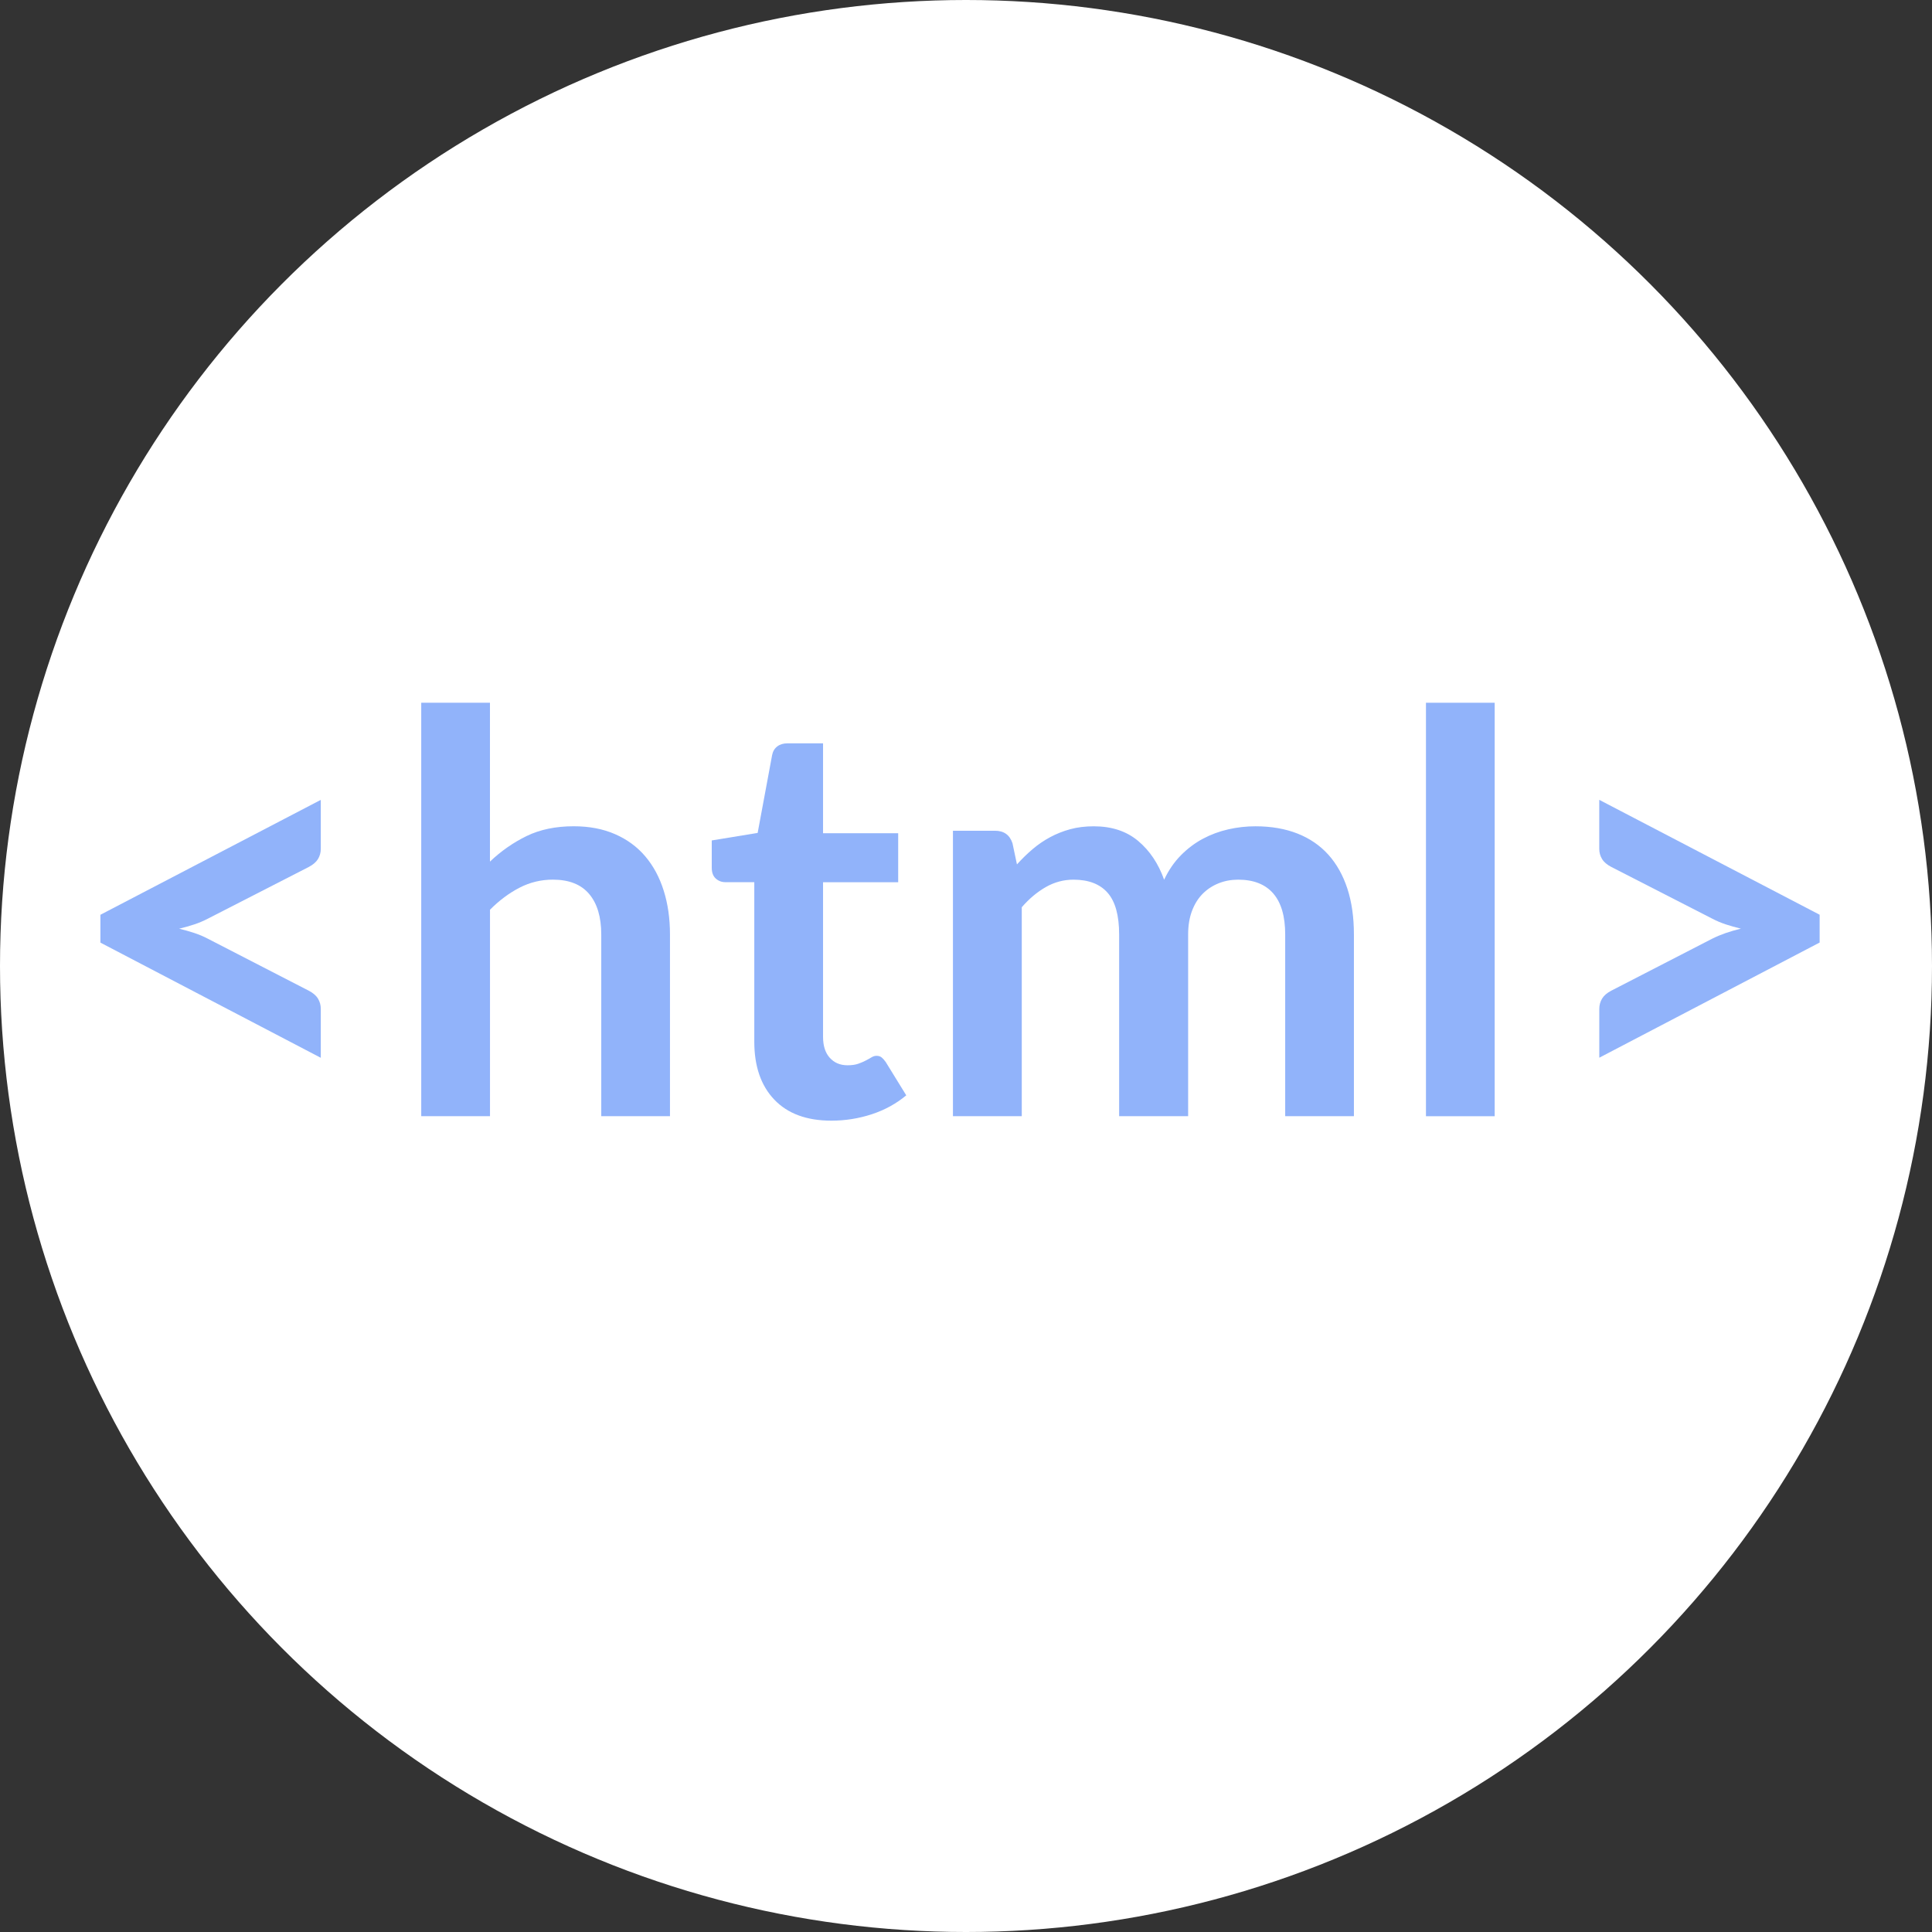
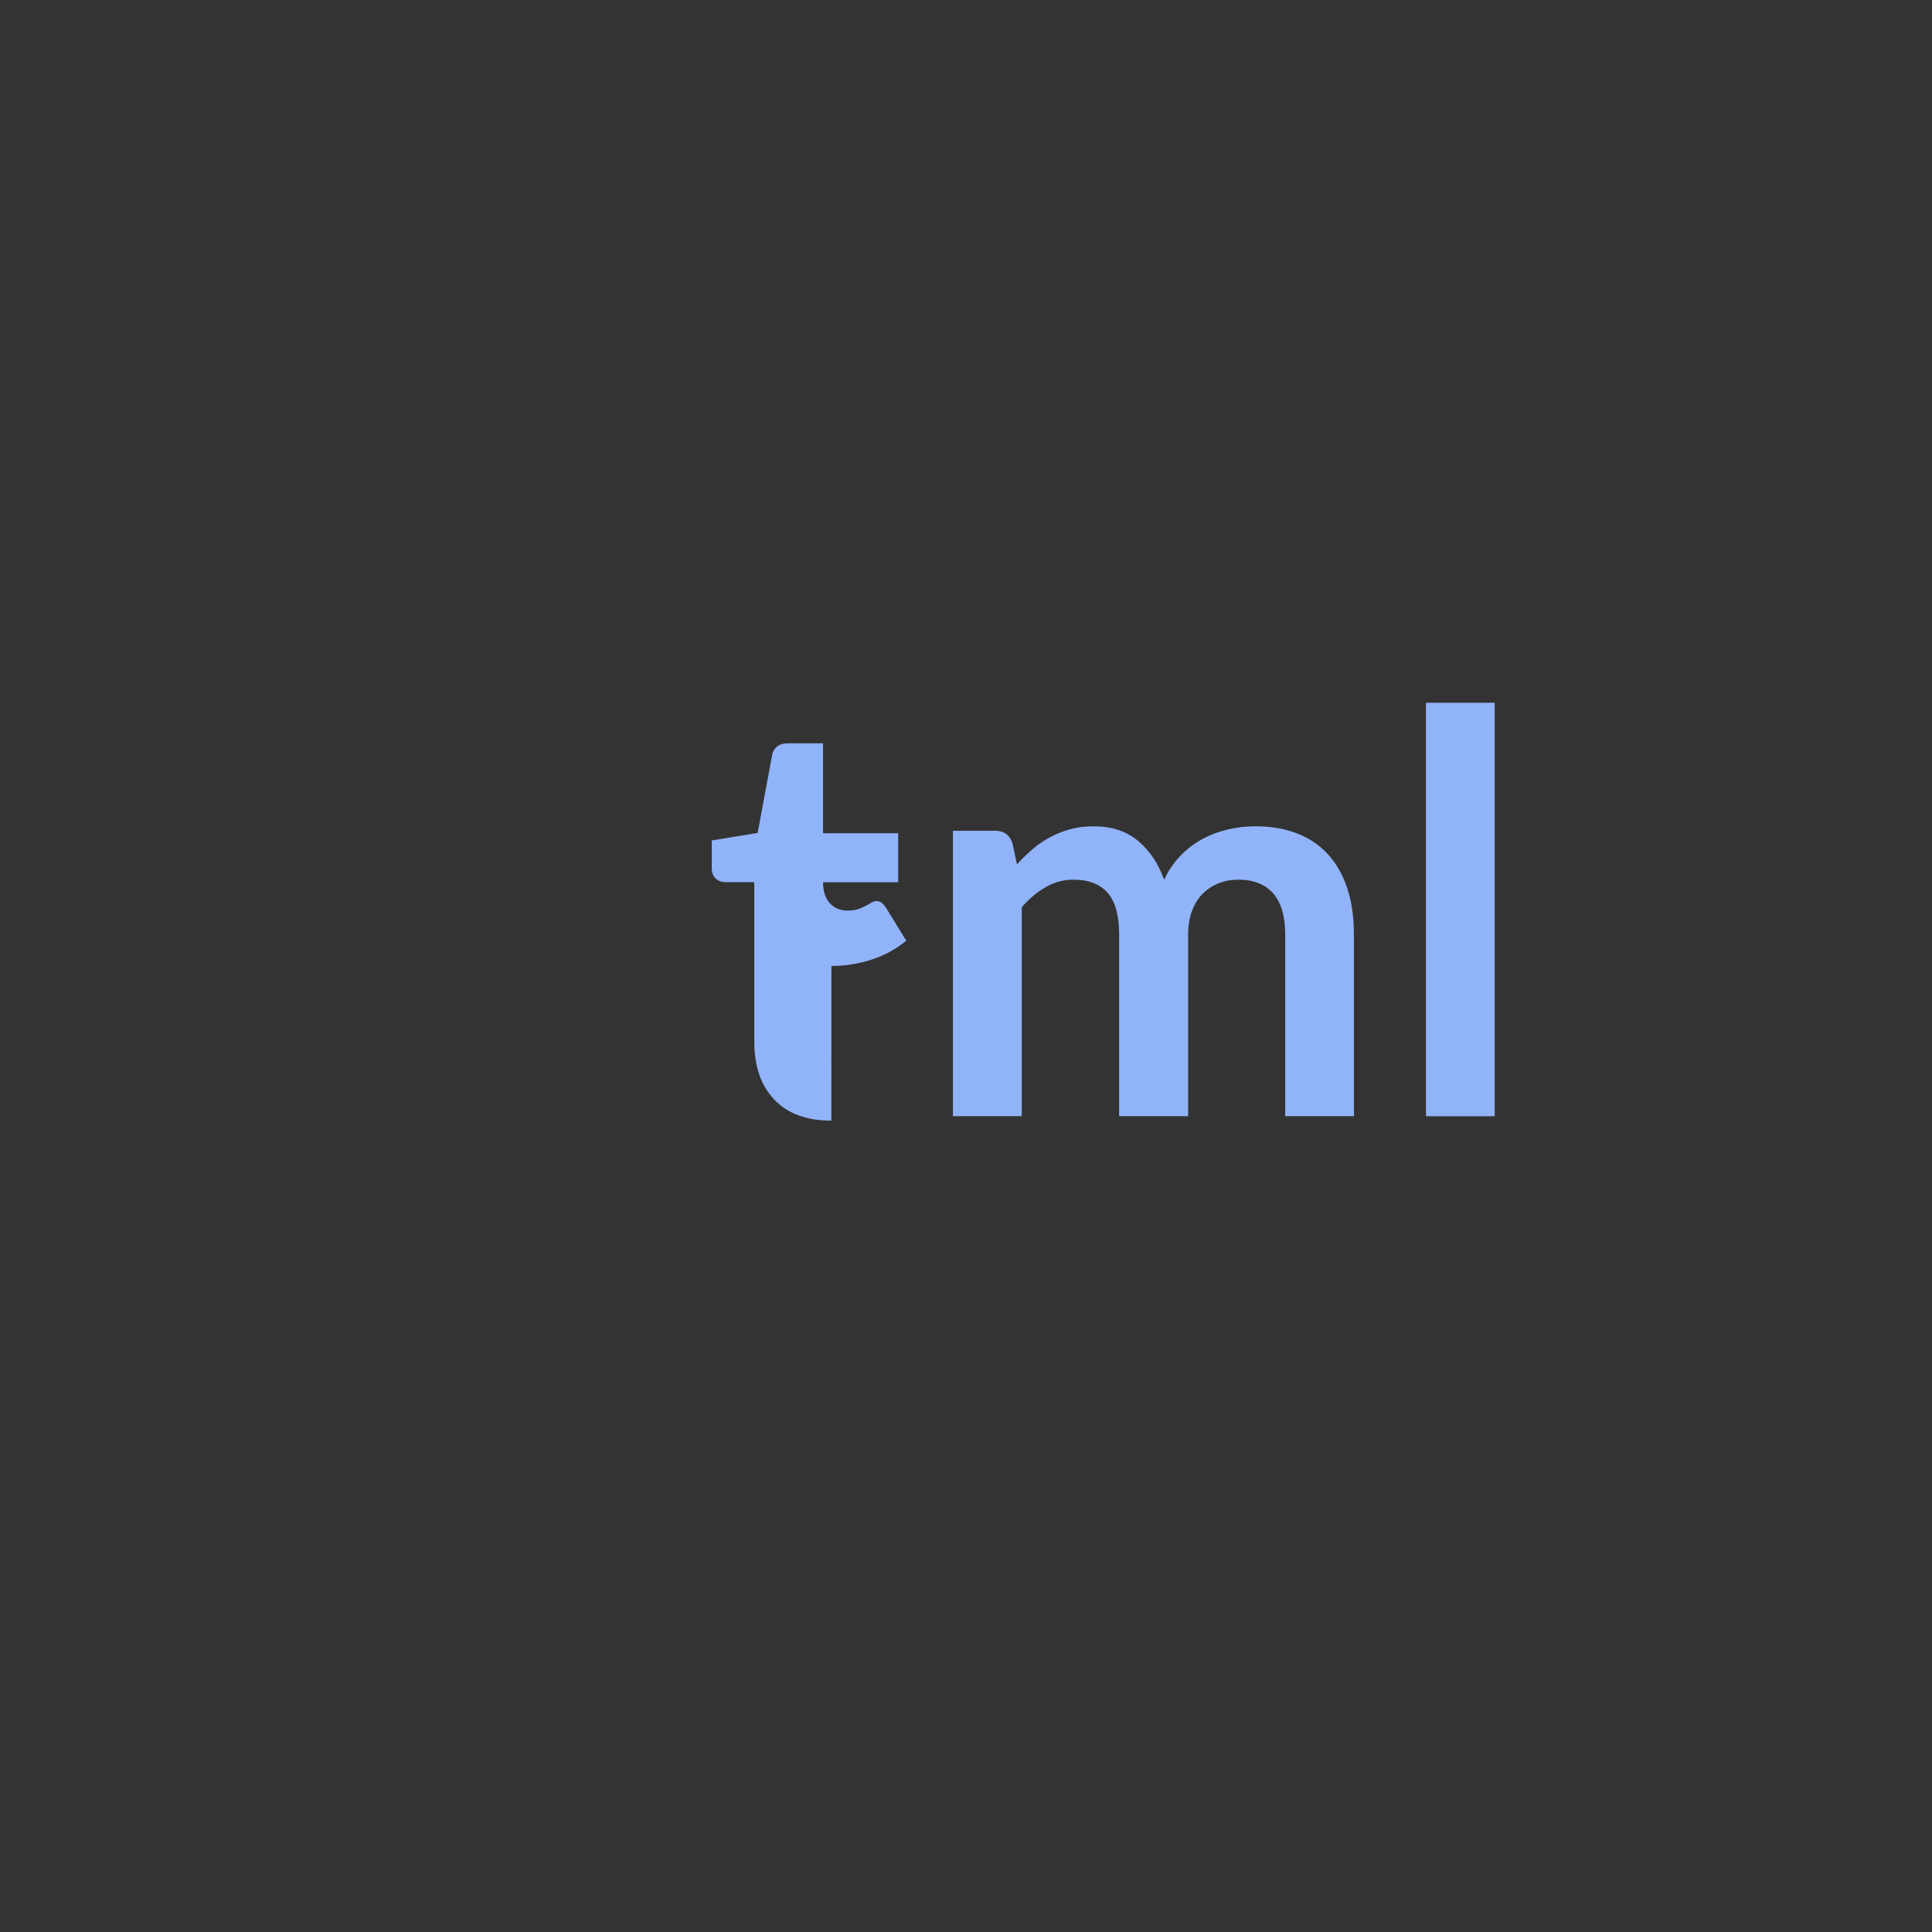
<svg xmlns="http://www.w3.org/2000/svg" id="_Слой_2" data-name="Слой 2" viewBox="0 0 557.76 557.76">
  <rect x="0" y="0" width="557.76" height="557.76" fill="#333333" stroke="none" />
  <defs>
    <style>
      .cls-1 {
        fill: #fff;
      }

      .cls-1, .cls-2 {
        stroke-width: 0px;
      }

      .cls-2 {
        fill: #91b3fa;
      }
    </style>
  </defs>
  <g id="Illustration">
    <g>
-       <circle class="cls-1" cx="278.88" cy="278.88" r="278.88" />
      <g>
-         <path class="cls-2" d="m28.99,264.09l63.62-33.17v14.14c0,1.07-.27,2.05-.8,2.93-.54.88-1.42,1.64-2.65,2.29l-29.16,14.94c-1.23.64-2.53,1.19-3.9,1.65-1.36.45-2.83.87-4.38,1.24,1.55.37,3.01.79,4.38,1.24,1.37.45,2.66,1,3.9,1.65l29.16,15.02c1.23.64,2.11,1.4,2.65,2.29.53.88.8,1.86.8,2.93v14.14l-63.62-33.25v-8.03Z" />
-         <path class="cls-2" d="m121.61,322.24v-119.37h19.84v45.87c3.21-3.05,6.75-5.51,10.6-7.39,3.86-1.87,8.38-2.81,13.57-2.81,4.5,0,8.49.76,11.97,2.29,3.48,1.52,6.39,3.67,8.72,6.42,2.33,2.76,4.1,6.05,5.3,9.88,1.21,3.83,1.81,8.05,1.81,12.65v52.45h-19.84v-52.45c0-5.03-1.16-8.93-3.49-11.69-2.33-2.76-5.82-4.14-10.48-4.14-3.43,0-6.64.78-9.64,2.33-3,1.55-5.84,3.67-8.51,6.35v59.6h-19.84Z" />
-         <path class="cls-2" d="m240.01,323.53c-7.12,0-12.61-2.02-16.47-6.07-3.86-4.04-5.78-9.63-5.78-16.75v-46.03h-8.35c-1.07,0-2-.35-2.77-1.05-.78-.7-1.16-1.74-1.16-3.13v-7.87l13.25-2.17,4.18-22.49c.21-1.07.71-1.9,1.49-2.49.78-.59,1.75-.88,2.93-.88h10.28v25.95h21.69v14.14h-21.69v44.66c0,2.57.64,4.58,1.93,6.02s3,2.17,5.14,2.17c1.23,0,2.26-.15,3.09-.44.83-.3,1.55-.6,2.17-.93.62-.32,1.16-.63,1.65-.92.48-.29.96-.44,1.45-.44.59,0,1.07.15,1.45.44.37.3.78.74,1.2,1.33l5.94,9.64c-2.89,2.41-6.21,4.23-9.96,5.46-3.75,1.23-7.63,1.85-11.65,1.85Z" />
+         <path class="cls-2" d="m240.01,323.53c-7.12,0-12.61-2.02-16.47-6.07-3.86-4.04-5.78-9.63-5.78-16.75v-46.03h-8.35c-1.07,0-2-.35-2.77-1.05-.78-.7-1.16-1.74-1.16-3.13v-7.87l13.25-2.17,4.18-22.49c.21-1.07.71-1.9,1.49-2.49.78-.59,1.75-.88,2.93-.88h10.28v25.95h21.69v14.14h-21.69c0,2.57.64,4.58,1.93,6.02s3,2.17,5.14,2.17c1.23,0,2.26-.15,3.09-.44.83-.3,1.55-.6,2.17-.93.62-.32,1.16-.63,1.65-.92.48-.29.96-.44,1.45-.44.59,0,1.07.15,1.45.44.37.3.78.74,1.2,1.33l5.94,9.64c-2.89,2.41-6.21,4.23-9.96,5.46-3.75,1.23-7.63,1.85-11.65,1.85Z" />
        <path class="cls-2" d="m275.11,322.24v-82.41h12.13c2.57,0,4.26,1.2,5.06,3.61l1.29,6.11c1.45-1.61,2.96-3.08,4.54-4.42,1.58-1.34,3.27-2.49,5.06-3.45,1.79-.96,3.72-1.73,5.78-2.29,2.06-.56,4.32-.84,6.79-.84,5.19,0,9.46,1.41,12.81,4.22,3.35,2.81,5.85,6.54,7.51,11.2,1.29-2.73,2.89-5.07,4.82-7.03,1.93-1.95,4.04-3.55,6.35-4.78,2.3-1.23,4.75-2.14,7.35-2.73,2.6-.59,5.21-.88,7.83-.88,4.55,0,8.59.7,12.13,2.09,3.53,1.39,6.51,3.43,8.92,6.1,2.41,2.68,4.24,5.95,5.5,9.8,1.26,3.86,1.89,8.27,1.89,13.25v52.45h-19.84v-52.45c0-5.25-1.15-9.2-3.45-11.85-2.3-2.65-5.68-3.98-10.12-3.98-2.04,0-3.92.35-5.66,1.05-1.74.7-3.27,1.7-4.58,3.01s-2.34,2.96-3.09,4.94c-.75,1.98-1.12,4.26-1.12,6.83v52.45h-19.92v-52.45c0-5.51-1.11-9.53-3.33-12.05-2.22-2.52-5.5-3.78-9.84-3.78-2.84,0-5.5.71-7.99,2.13-2.49,1.42-4.81,3.36-6.95,5.83v60.32h-19.84Z" />
        <path class="cls-2" d="m431.51,202.88v119.37h-19.84v-119.37h19.84Z" />
-         <path class="cls-2" d="m461.71,305.37v-14.14c0-1.07.27-2.05.8-2.93.53-.88,1.42-1.65,2.65-2.29l29.16-15.02c2.36-1.18,5.11-2.14,8.27-2.89-1.55-.37-3.01-.79-4.38-1.24-1.36-.45-2.66-1-3.9-1.65l-29.16-14.94c-1.23-.64-2.12-1.4-2.65-2.29-.54-.88-.8-1.86-.8-2.93v-14.14l63.62,33.17v8.03l-63.62,33.25Z" />
      </g>
    </g>
  </g>
</svg>